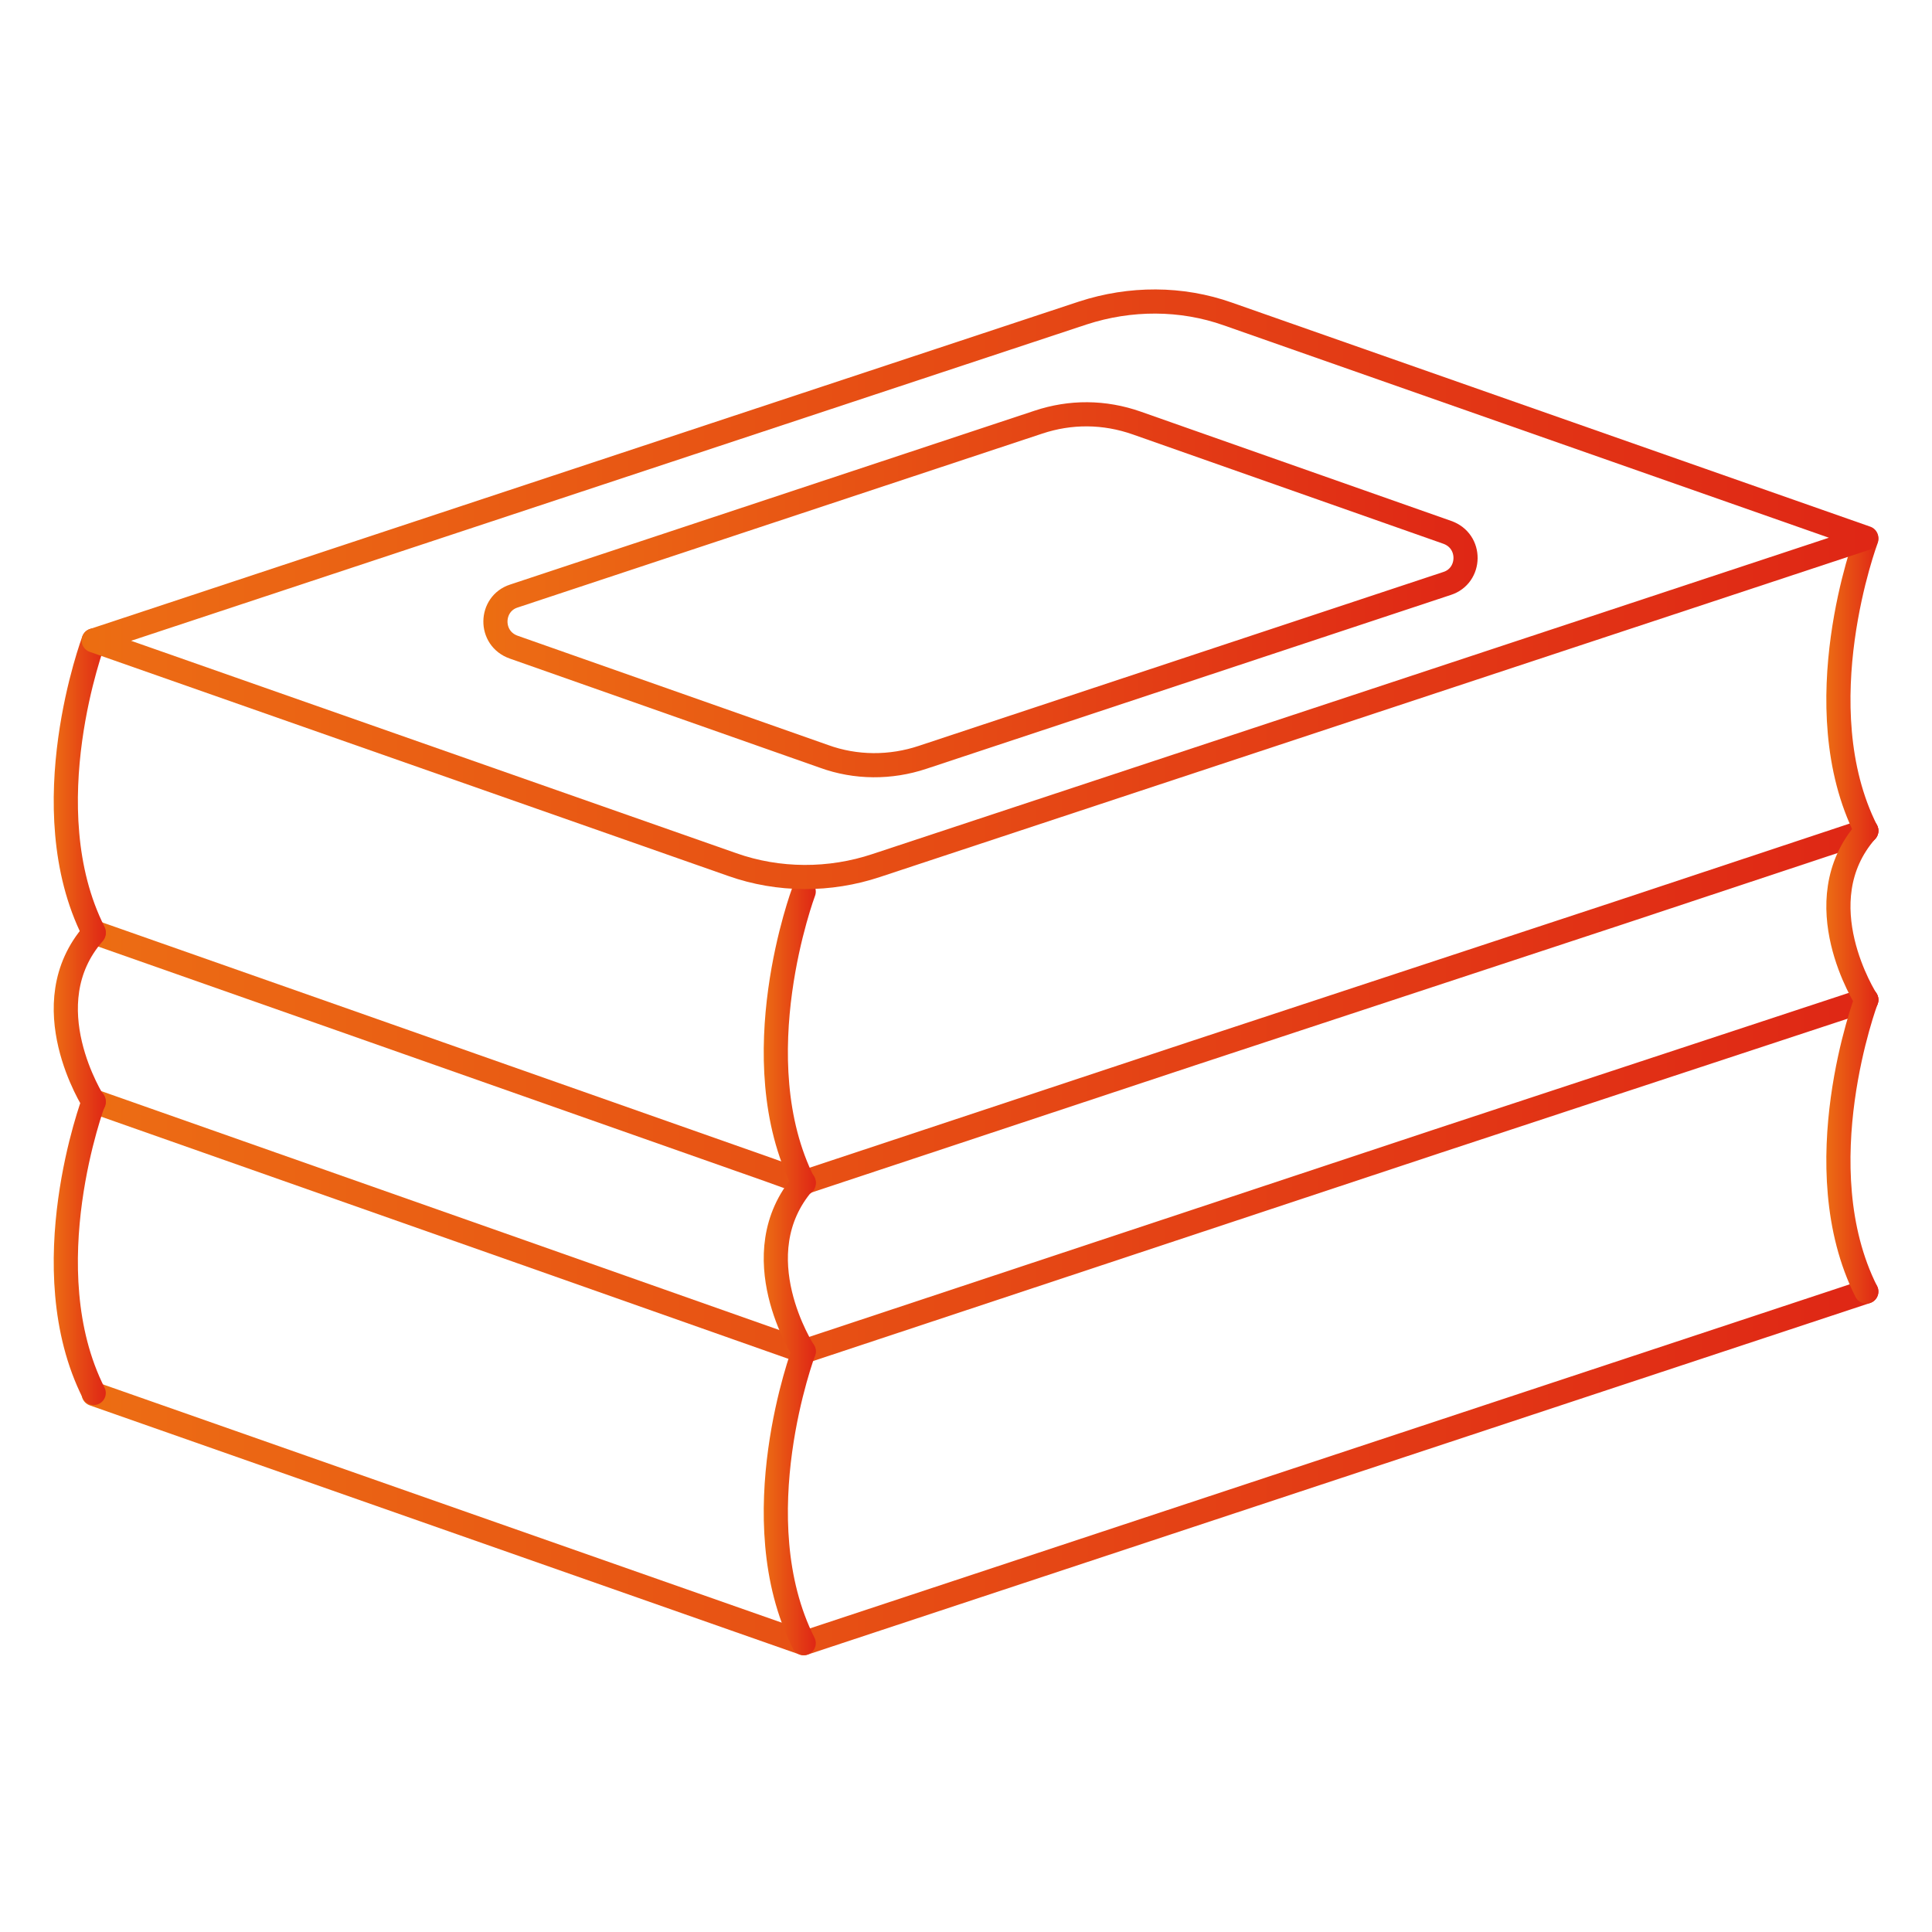
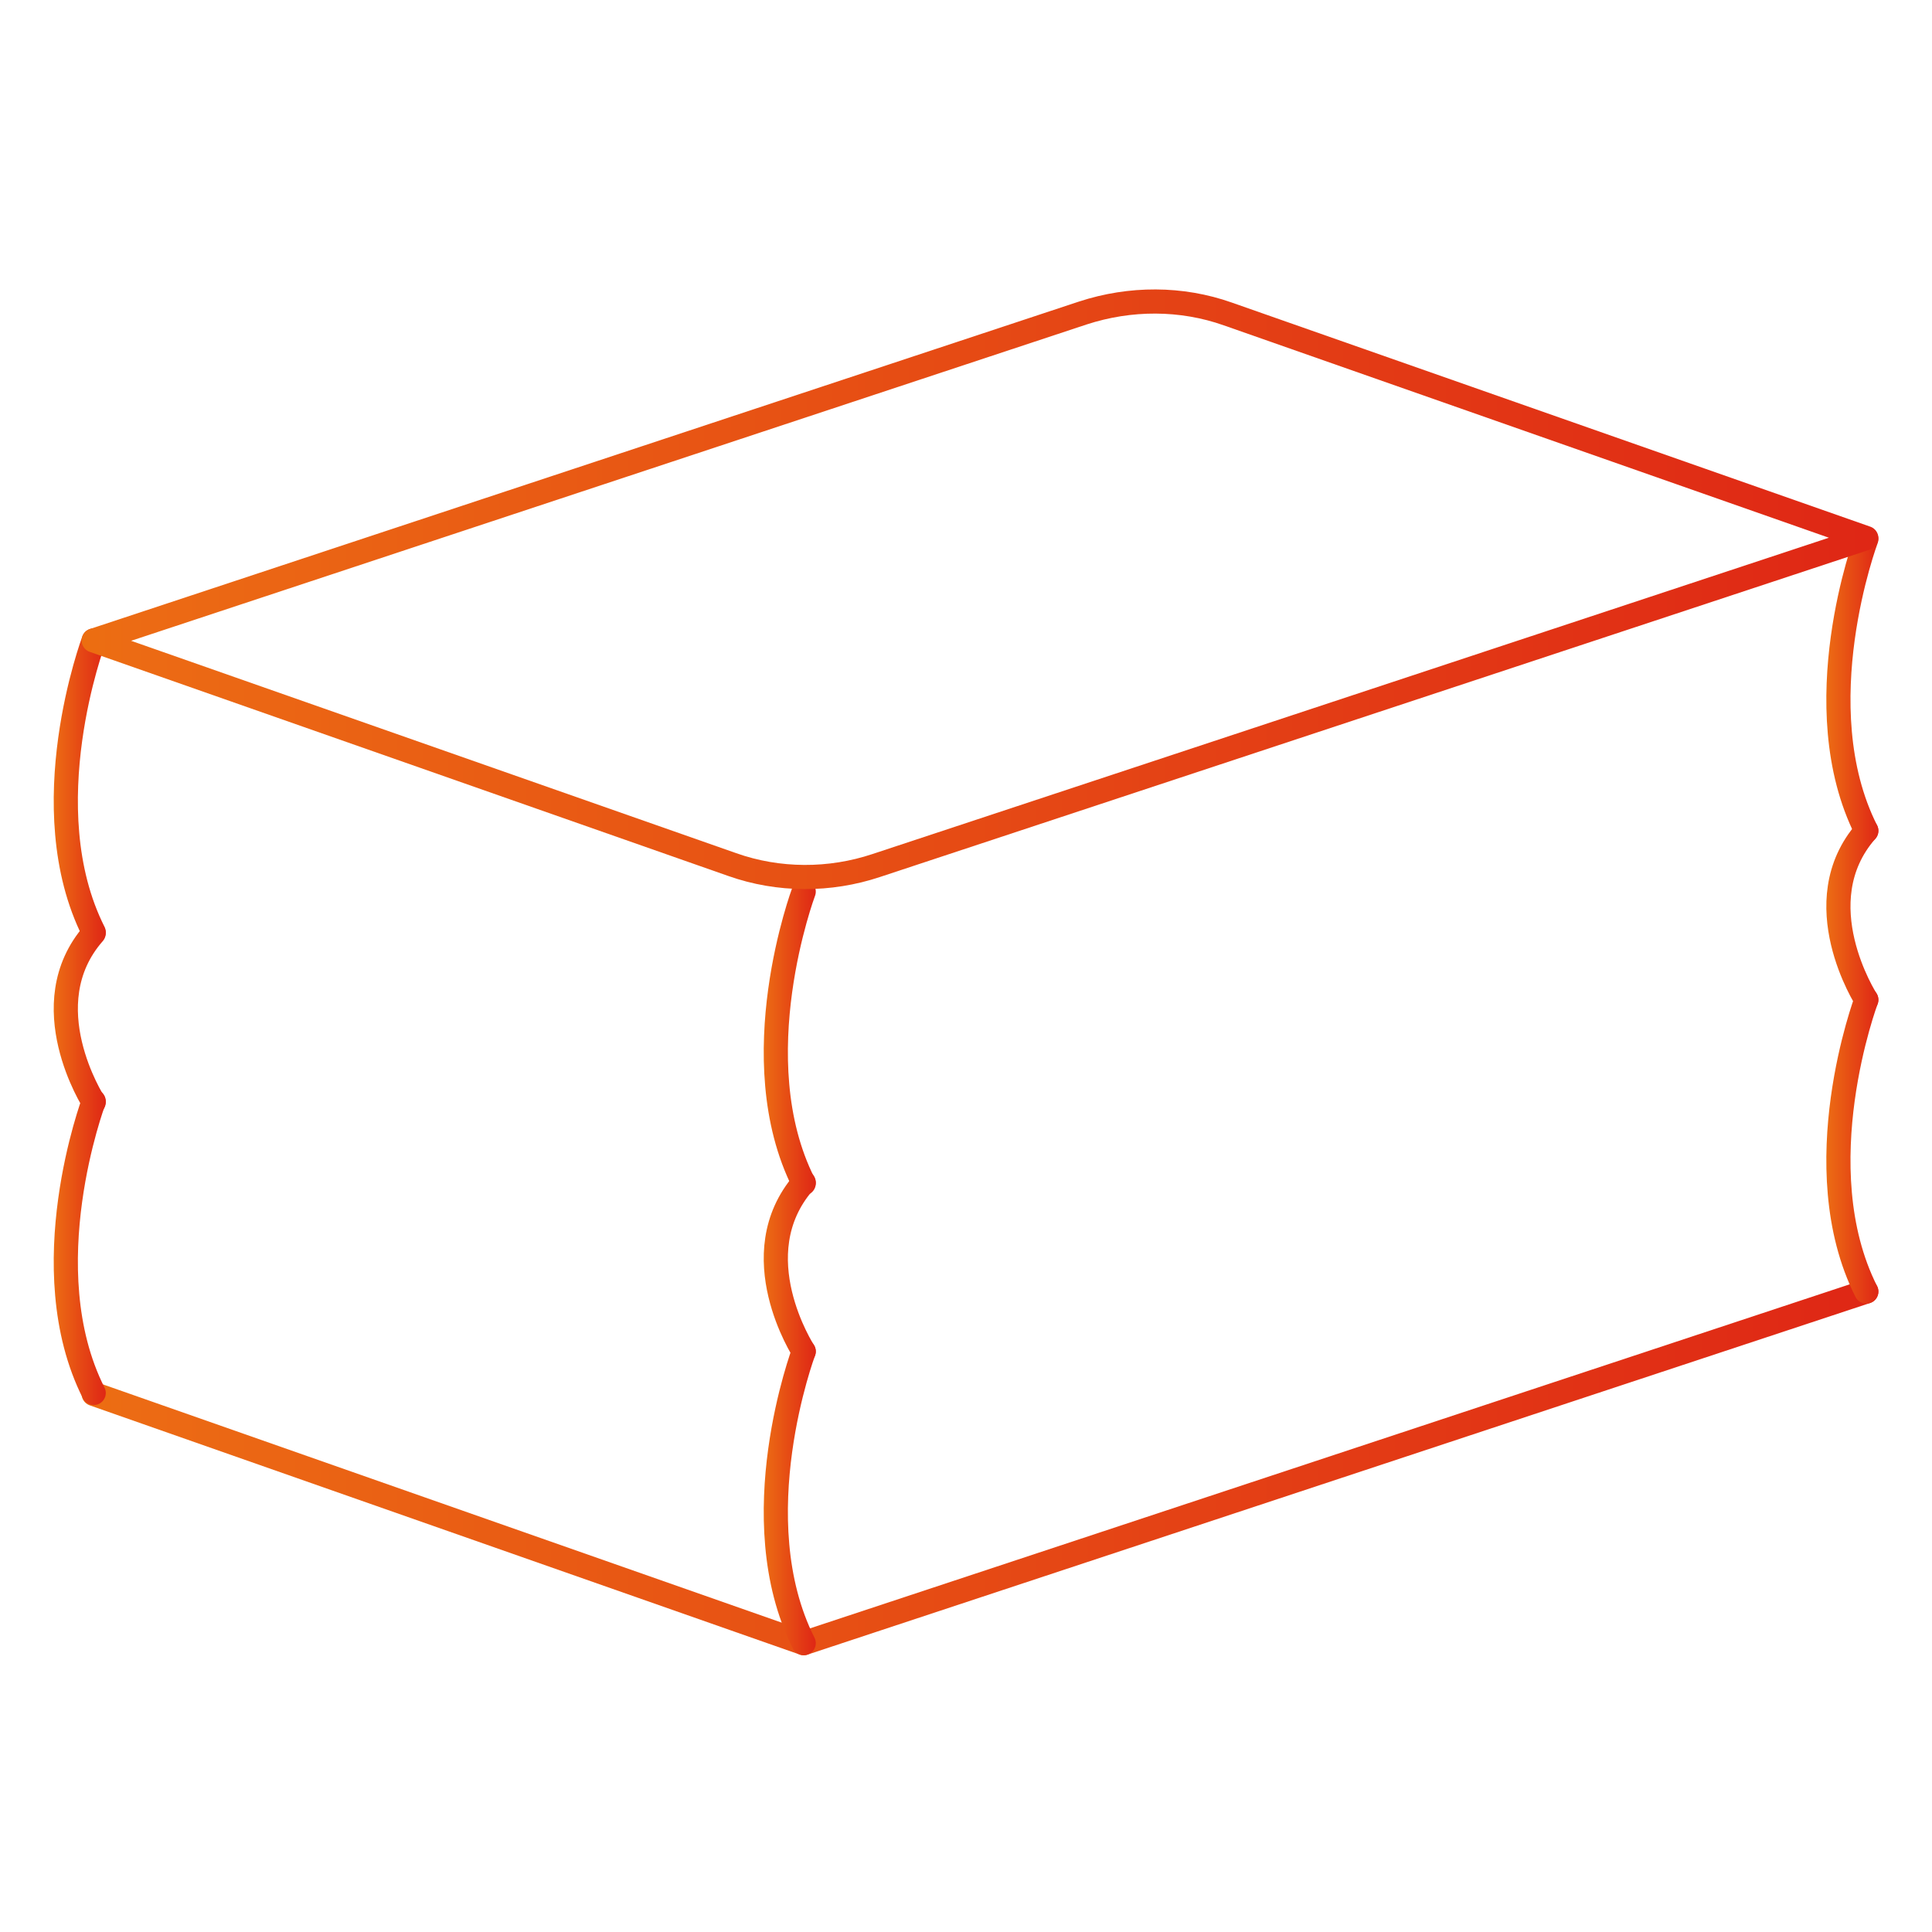
<svg xmlns="http://www.w3.org/2000/svg" version="1.1" id="Livello_1" x="0px" y="0px" viewBox="0 0 200 200" style="enable-background:new 0 0 200 200;" xml:space="preserve">
  <style type="text/css"> .st0{fill:none;stroke:url(#SVGID_1_);stroke-width:2.5;stroke-linecap:round;stroke-linejoin:round;stroke-miterlimit:10;} .st1{fill:none;stroke:url(#SVGID_00000164472901508713849310000001135656250833243305_);stroke-width:2.5;stroke-linecap:round;stroke-linejoin:round;stroke-miterlimit:10;} .st2{fill:none;stroke:url(#SVGID_00000014616586014087938880000007896441033152600474_);stroke-width:2.5;stroke-linecap:round;stroke-linejoin:round;stroke-miterlimit:10;} .st3{fill:none;stroke:url(#SVGID_00000057146000423624405690000012890287208535778494_);stroke-width:2.5;stroke-linecap:round;stroke-linejoin:round;stroke-miterlimit:10;} .st4{fill:none;stroke:url(#SVGID_00000035495171097981440680000007407533805195782542_);stroke-width:2.5;stroke-linecap:round;stroke-linejoin:round;stroke-miterlimit:10;} .st5{fill:none;stroke:url(#SVGID_00000057149537363955991690000005824443482674547077_);stroke-width:2.5;stroke-linecap:round;stroke-linejoin:round;stroke-miterlimit:10;} .st6{fill:none;stroke:url(#SVGID_00000112628356160327389950000013743189208094968976_);stroke-width:2.5;stroke-linecap:round;stroke-linejoin:round;stroke-miterlimit:10;} .st7{fill:none;stroke:url(#SVGID_00000084488570678916686490000012799319330098243470_);stroke-width:2.5;stroke-linecap:round;stroke-linejoin:round;stroke-miterlimit:10;} .st8{fill:none;stroke:url(#SVGID_00000109745989446896133760000006453568155635744955_);stroke-width:2.5;stroke-linecap:round;stroke-linejoin:round;stroke-miterlimit:10;} .st9{fill:none;stroke:url(#SVGID_00000044180047173234186190000014344549079294759847_);stroke-width:2.5;stroke-linecap:round;stroke-linejoin:round;stroke-miterlimit:10;} .st10{fill:none;stroke:url(#SVGID_00000060709174773845694930000004272307106946899096_);stroke-width:2.5;stroke-linecap:round;stroke-linejoin:round;stroke-miterlimit:10;} .st11{fill:none;stroke:url(#SVGID_00000080899975932024442060000008958827613939304883_);stroke-width:2.5;stroke-linecap:round;stroke-linejoin:round;stroke-miterlimit:10;} .st12{fill:none;stroke:url(#SVGID_00000006675809416069599600000013156251121497985173_);stroke-width:2.5;stroke-linecap:round;stroke-linejoin:round;stroke-miterlimit:10;} .st13{fill:none;stroke:url(#SVGID_00000008831974803189547650000014061368508712026547_);stroke-width:2.5;stroke-linecap:round;stroke-linejoin:round;stroke-miterlimit:10;} </style>
  <linearGradient id="SVGID_1_" gradientUnits="userSpaceOnUse" x1="8.435" y1="151.884" x2="194.444" y2="151.884">
    <stop offset="0" style="stop-color:#EC6E10" />
    <stop offset="2.635870e-02" style="stop-color:#EC6B14" />
    <stop offset="0.994" style="stop-color:#DF2715" />
  </linearGradient>
  <path class="st0" d="M9.7,144.3L9.7,144.3l73.5,25.8l110-36.4v0c0,0,0,0,0,0v0" />
  <linearGradient id="SVGID_00000111160301729997254690000006909882224951711381_" gradientUnits="userSpaceOnUse" x1="8.435" y1="121.67" x2="194.438" y2="121.67">
    <stop offset="0" style="stop-color:#EC6E10" />
    <stop offset="2.635870e-02" style="stop-color:#EC6B14" />
    <stop offset="0.994" style="stop-color:#DF2715" />
  </linearGradient>
-   <polyline style="fill:none;stroke:url(#SVGID_00000111160301729997254690000006909882224951711381_);stroke-width:2.5;stroke-linecap:round;stroke-linejoin:round;stroke-miterlimit:10;" points=" 9.7,114 54,129.6 83.2,139.9 148.9,118.1 193.2,103.5 " />
  <linearGradient id="SVGID_00000116196329475368492540000011851597900614556334_" gradientUnits="userSpaceOnUse" x1="8.435" y1="104.181" x2="194.438" y2="104.181">
    <stop offset="0" style="stop-color:#EC6E10" />
    <stop offset="2.635870e-02" style="stop-color:#EC6B14" />
    <stop offset="0.994" style="stop-color:#DF2715" />
  </linearGradient>
-   <polyline style="fill:none;stroke:url(#SVGID_00000116196329475368492540000011851597900614556334_);stroke-width:2.5;stroke-linecap:round;stroke-linejoin:round;stroke-miterlimit:10;" points=" 9.7,96.5 35.3,105.5 79.6,121.1 83.2,122.4 123.3,109.1 167.6,94.5 193.2,86 " />
  <linearGradient id="SVGID_00000018945443004435948310000015143269726196326299_" gradientUnits="userSpaceOnUse" x1="5.556" y1="81.425" x2="10.935" y2="81.425">
    <stop offset="0" style="stop-color:#EC6E10" />
    <stop offset="2.635870e-02" style="stop-color:#EC6B14" />
    <stop offset="0.994" style="stop-color:#DF2715" />
  </linearGradient>
  <path style="fill:none;stroke:url(#SVGID_00000018945443004435948310000015143269726196326299_);stroke-width:2.5;stroke-linecap:round;stroke-linejoin:round;stroke-miterlimit:10;" d=" M9.7,66.3c0,0-6.5,17.3,0,30.2" />
  <linearGradient id="SVGID_00000088834265395046592940000000831780876182030249_" gradientUnits="userSpaceOnUse" x1="5.556" y1="129.156" x2="10.935" y2="129.156">
    <stop offset="0" style="stop-color:#EC6E10" />
    <stop offset="2.635870e-02" style="stop-color:#EC6B14" />
    <stop offset="0.994" style="stop-color:#DF2715" />
  </linearGradient>
  <path style="fill:none;stroke:url(#SVGID_00000088834265395046592940000000831780876182030249_);stroke-width:2.5;stroke-linecap:round;stroke-linejoin:round;stroke-miterlimit:10;" d=" M9.7,114c0,0-6.5,17.3,0,30.2" />
  <linearGradient id="SVGID_00000127730964112557222960000002978512134982322364_" gradientUnits="userSpaceOnUse" x1="5.556" y1="105.294" x2="10.935" y2="105.294">
    <stop offset="0" style="stop-color:#EC6E10" />
    <stop offset="2.635870e-02" style="stop-color:#EC6B14" />
    <stop offset="0.994" style="stop-color:#DF2715" />
  </linearGradient>
  <path style="fill:none;stroke:url(#SVGID_00000127730964112557222960000002978512134982322364_);stroke-width:2.5;stroke-linecap:round;stroke-linejoin:round;stroke-miterlimit:10;" d=" M9.7,114.1c0,0-6.5-10.1,0-17.5" />
  <g>
    <linearGradient id="SVGID_00000152967618771055423570000011349590910236094649_" gradientUnits="userSpaceOnUse" x1="189.065" y1="70.896" x2="194.444" y2="70.896">
      <stop offset="0" style="stop-color:#EC6E10" />
      <stop offset="2.635870e-02" style="stop-color:#EC6B14" />
      <stop offset="0.994" style="stop-color:#DF2715" />
    </linearGradient>
    <path style="fill:none;stroke:url(#SVGID_00000152967618771055423570000011349590910236094649_);stroke-width:2.5;stroke-linecap:round;stroke-linejoin:round;stroke-miterlimit:10;" d=" M193.2,55.8c0,0-6.5,17.3,0,30.2" />
    <linearGradient id="SVGID_00000119796312962880604320000006381744610324942513_" gradientUnits="userSpaceOnUse" x1="189.065" y1="118.601" x2="194.444" y2="118.601">
      <stop offset="0" style="stop-color:#EC6E10" />
      <stop offset="2.635870e-02" style="stop-color:#EC6B14" />
      <stop offset="0.994" style="stop-color:#DF2715" />
    </linearGradient>
    <path style="fill:none;stroke:url(#SVGID_00000119796312962880604320000006381744610324942513_);stroke-width:2.5;stroke-linecap:round;stroke-linejoin:round;stroke-miterlimit:10;" d=" M193.2,103.5c0,0-6.5,17.3,0,30.2" />
    <linearGradient id="SVGID_00000039110462824435447860000013953319352721797546_" gradientUnits="userSpaceOnUse" x1="189.065" y1="94.765" x2="194.444" y2="94.765">
      <stop offset="0" style="stop-color:#EC6E10" />
      <stop offset="2.635870e-02" style="stop-color:#EC6B14" />
      <stop offset="0.994" style="stop-color:#DF2715" />
    </linearGradient>
    <path style="fill:none;stroke:url(#SVGID_00000039110462824435447860000013953319352721797546_);stroke-width:2.5;stroke-linecap:round;stroke-linejoin:round;stroke-miterlimit:10;" d=" M193.2,103.5c0,0-6.5-10.1,0-17.5" />
  </g>
  <linearGradient id="SVGID_00000048486431461703844590000016722882488802510986_" gradientUnits="userSpaceOnUse" x1="79.053" y1="107.344" x2="84.431" y2="107.344">
    <stop offset="0" style="stop-color:#EC6E10" />
    <stop offset="2.635870e-02" style="stop-color:#EC6B14" />
    <stop offset="0.994" style="stop-color:#DF2715" />
  </linearGradient>
  <path style="fill:none;stroke:url(#SVGID_00000048486431461703844590000016722882488802510986_);stroke-width:2.5;stroke-linecap:round;stroke-linejoin:round;stroke-miterlimit:10;" d=" M83.2,92.3c0,0-6.5,17.3,0,30.2" />
  <linearGradient id="SVGID_00000036225727613041509720000018162408889105552266_" gradientUnits="userSpaceOnUse" x1="79.053" y1="154.992" x2="84.431" y2="154.992">
    <stop offset="0" style="stop-color:#EC6E10" />
    <stop offset="2.635870e-02" style="stop-color:#EC6B14" />
    <stop offset="0.994" style="stop-color:#DF2715" />
  </linearGradient>
  <path style="fill:none;stroke:url(#SVGID_00000036225727613041509720000018162408889105552266_);stroke-width:2.5;stroke-linecap:round;stroke-linejoin:round;stroke-miterlimit:10;" d=" M83.2,139.9c0,0-6.5,17.3,0,30.2" />
  <linearGradient id="SVGID_00000034062644443019507080000010097640038275446183_" gradientUnits="userSpaceOnUse" x1="79.053" y1="131.172" x2="84.431" y2="131.172">
    <stop offset="0" style="stop-color:#EC6E10" />
    <stop offset="2.635870e-02" style="stop-color:#EC6B14" />
    <stop offset="0.994" style="stop-color:#DF2715" />
  </linearGradient>
  <path style="fill:none;stroke:url(#SVGID_00000034062644443019507080000010097640038275446183_);stroke-width:2.5;stroke-linecap:round;stroke-linejoin:round;stroke-miterlimit:10;" d=" M83.2,139.9c0,0-6.5-10,0-17.5" />
  <linearGradient id="SVGID_00000014616929356464489240000011080300689572030597_" gradientUnits="userSpaceOnUse" x1="49.997" y1="61.036" x2="152.876" y2="61.036">
    <stop offset="0" style="stop-color:#EC6E10" />
    <stop offset="2.635870e-02" style="stop-color:#EC6B14" />
    <stop offset="0.994" style="stop-color:#DF2715" />
  </linearGradient>
-   <path style="fill:none;stroke:url(#SVGID_00000014616929356464489240000011080300689572030597_);stroke-width:2.5;stroke-linecap:round;stroke-linejoin:round;stroke-miterlimit:10;" d=" M107.5,43.7l-54.3,18c-2.5,0.8-2.6,4.4,0,5.3l32.1,11.3c3.3,1.2,6.9,1.2,10.2,0.1l54.3-18c2.5-0.8,2.6-4.4,0-5.3l-32.1-11.3 C114.3,42.6,110.8,42.6,107.5,43.7z" />
  <linearGradient id="SVGID_00000180340681644129817560000000362757243838557856_" gradientUnits="userSpaceOnUse" x1="8.435" y1="61.036" x2="194.438" y2="61.036">
    <stop offset="0" style="stop-color:#EC6E10" />
    <stop offset="2.635870e-02" style="stop-color:#EC6B14" />
    <stop offset="0.994" style="stop-color:#DF2715" />
  </linearGradient>
  <path style="fill:none;stroke:url(#SVGID_00000180340681644129817560000000362757243838557856_);stroke-width:2.5;stroke-linecap:round;stroke-linejoin:round;stroke-miterlimit:10;" d=" M112.1,32.4L9.7,66.3l66.1,23.2c4.8,1.7,10.1,1.7,14.9,0.1l102.5-33.9l-66.1-23.2C122.3,30.8,117,30.8,112.1,32.4z" />
</svg>